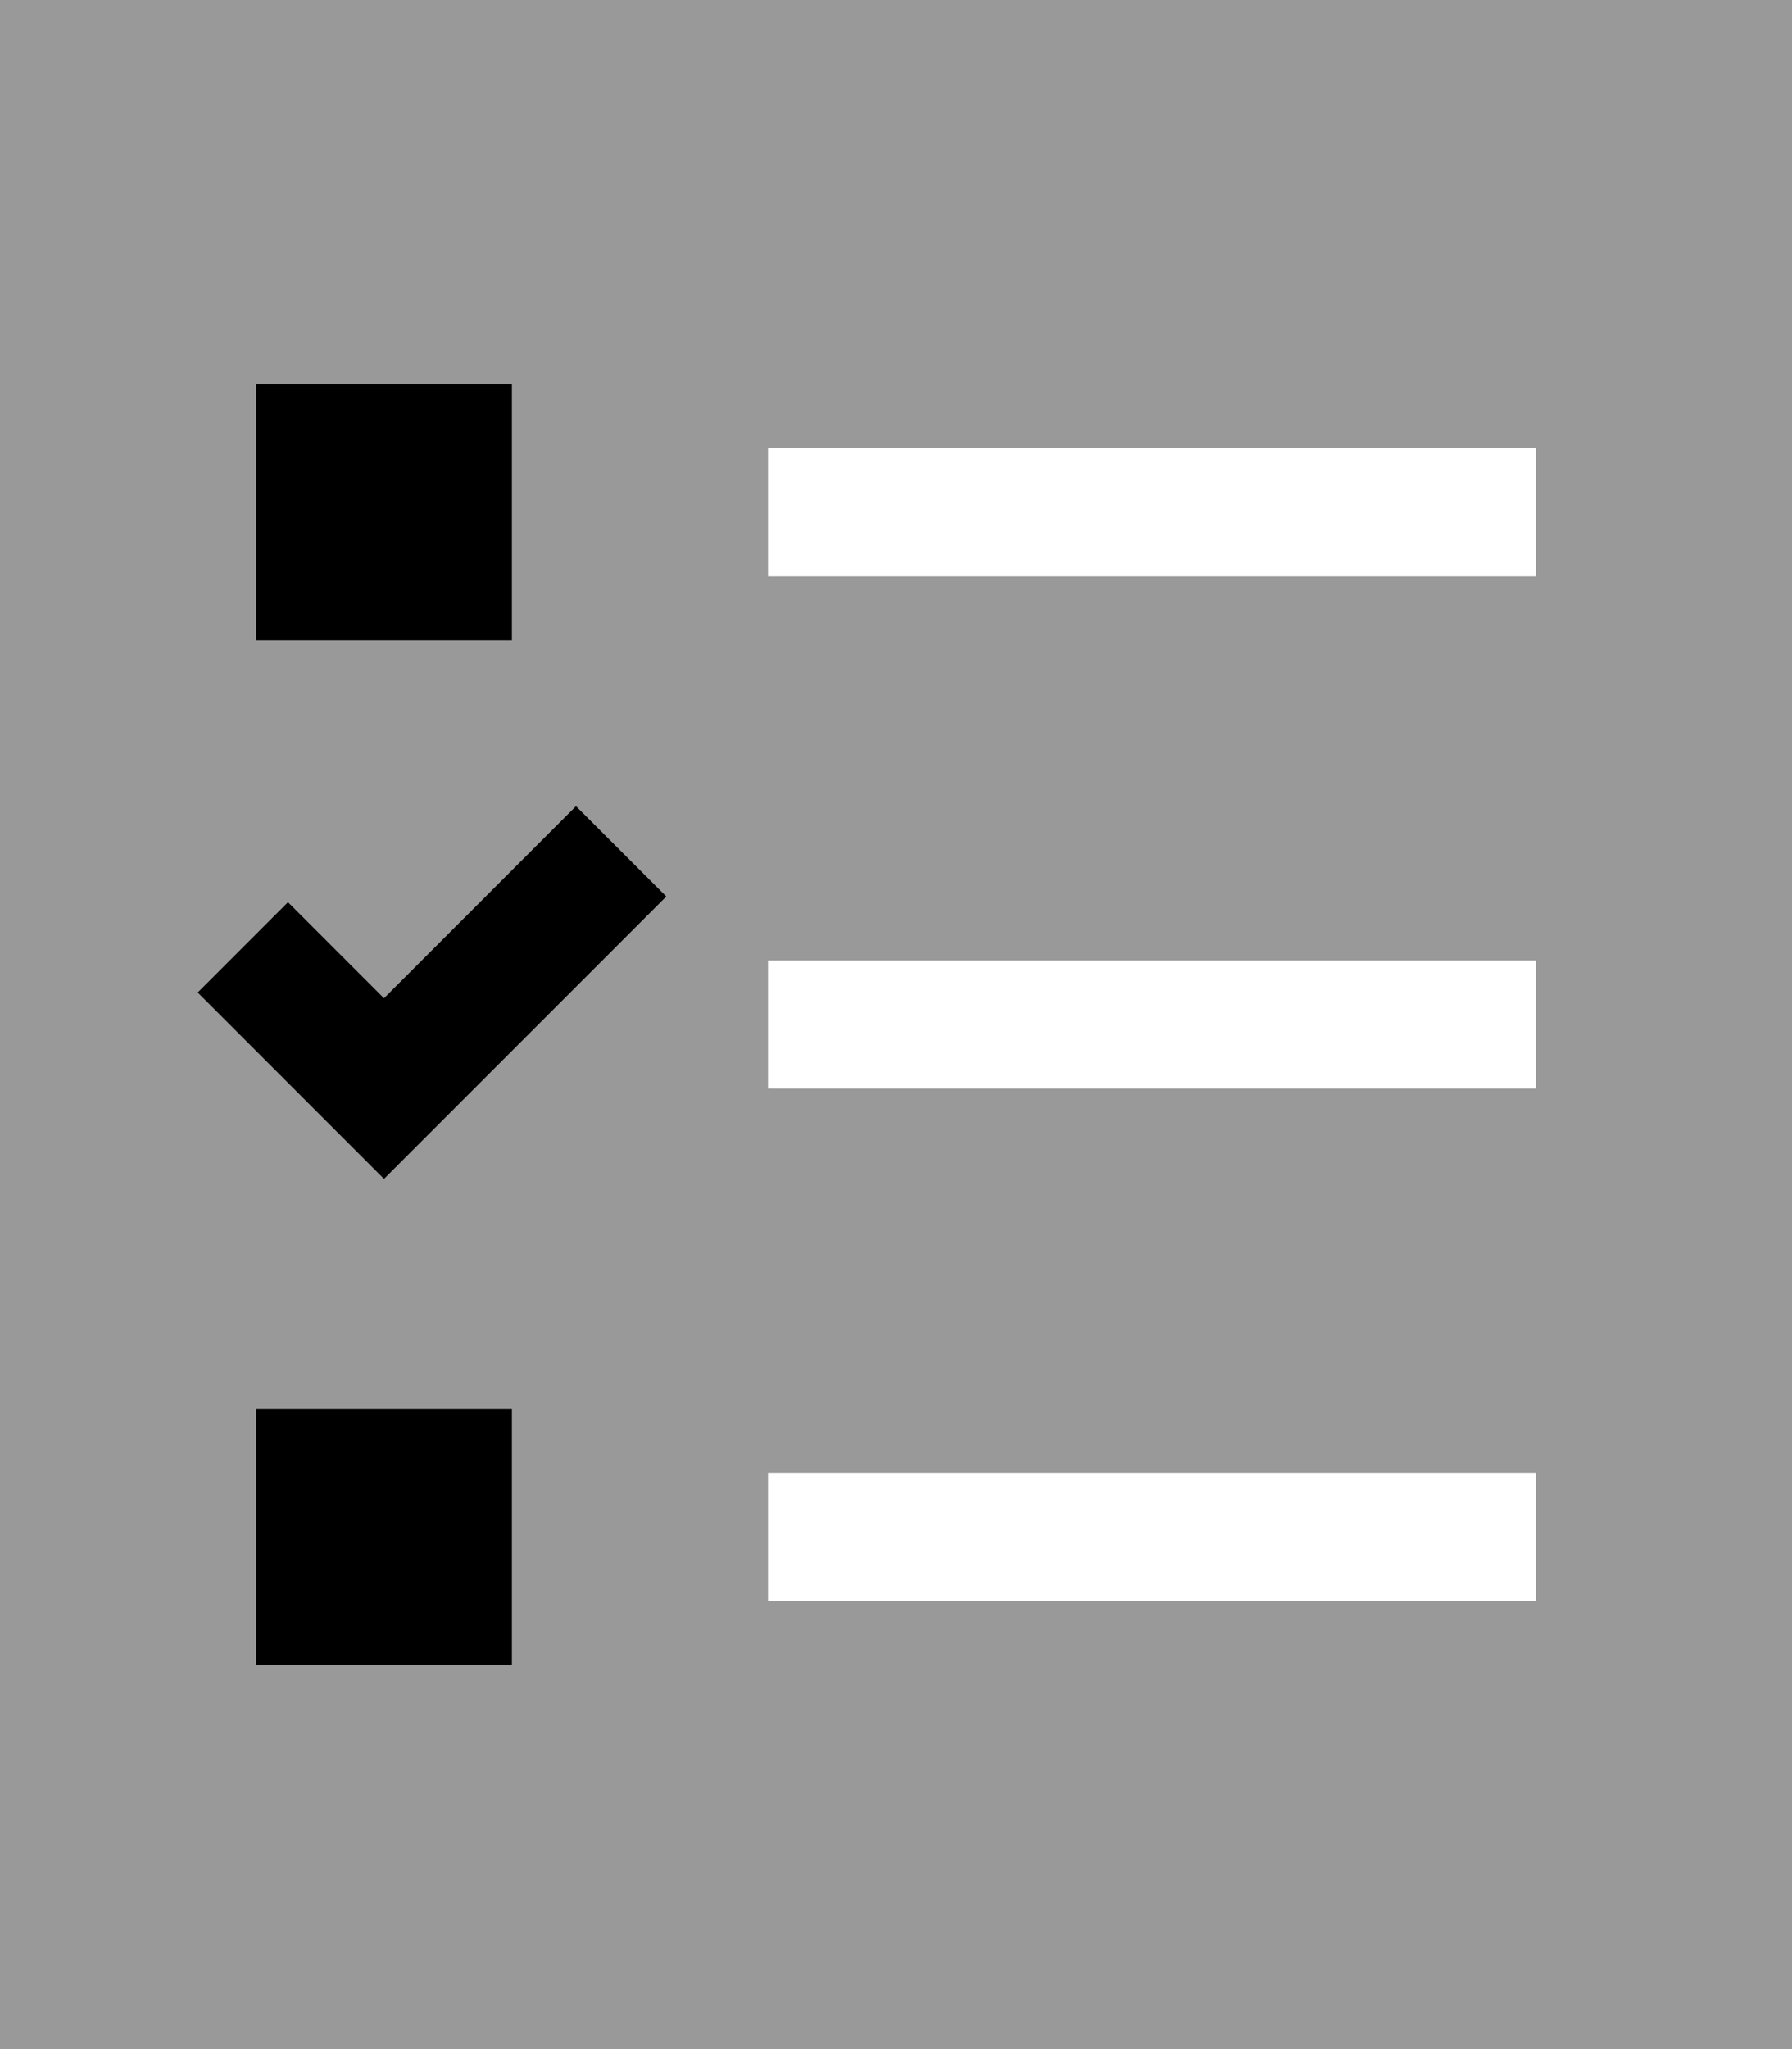
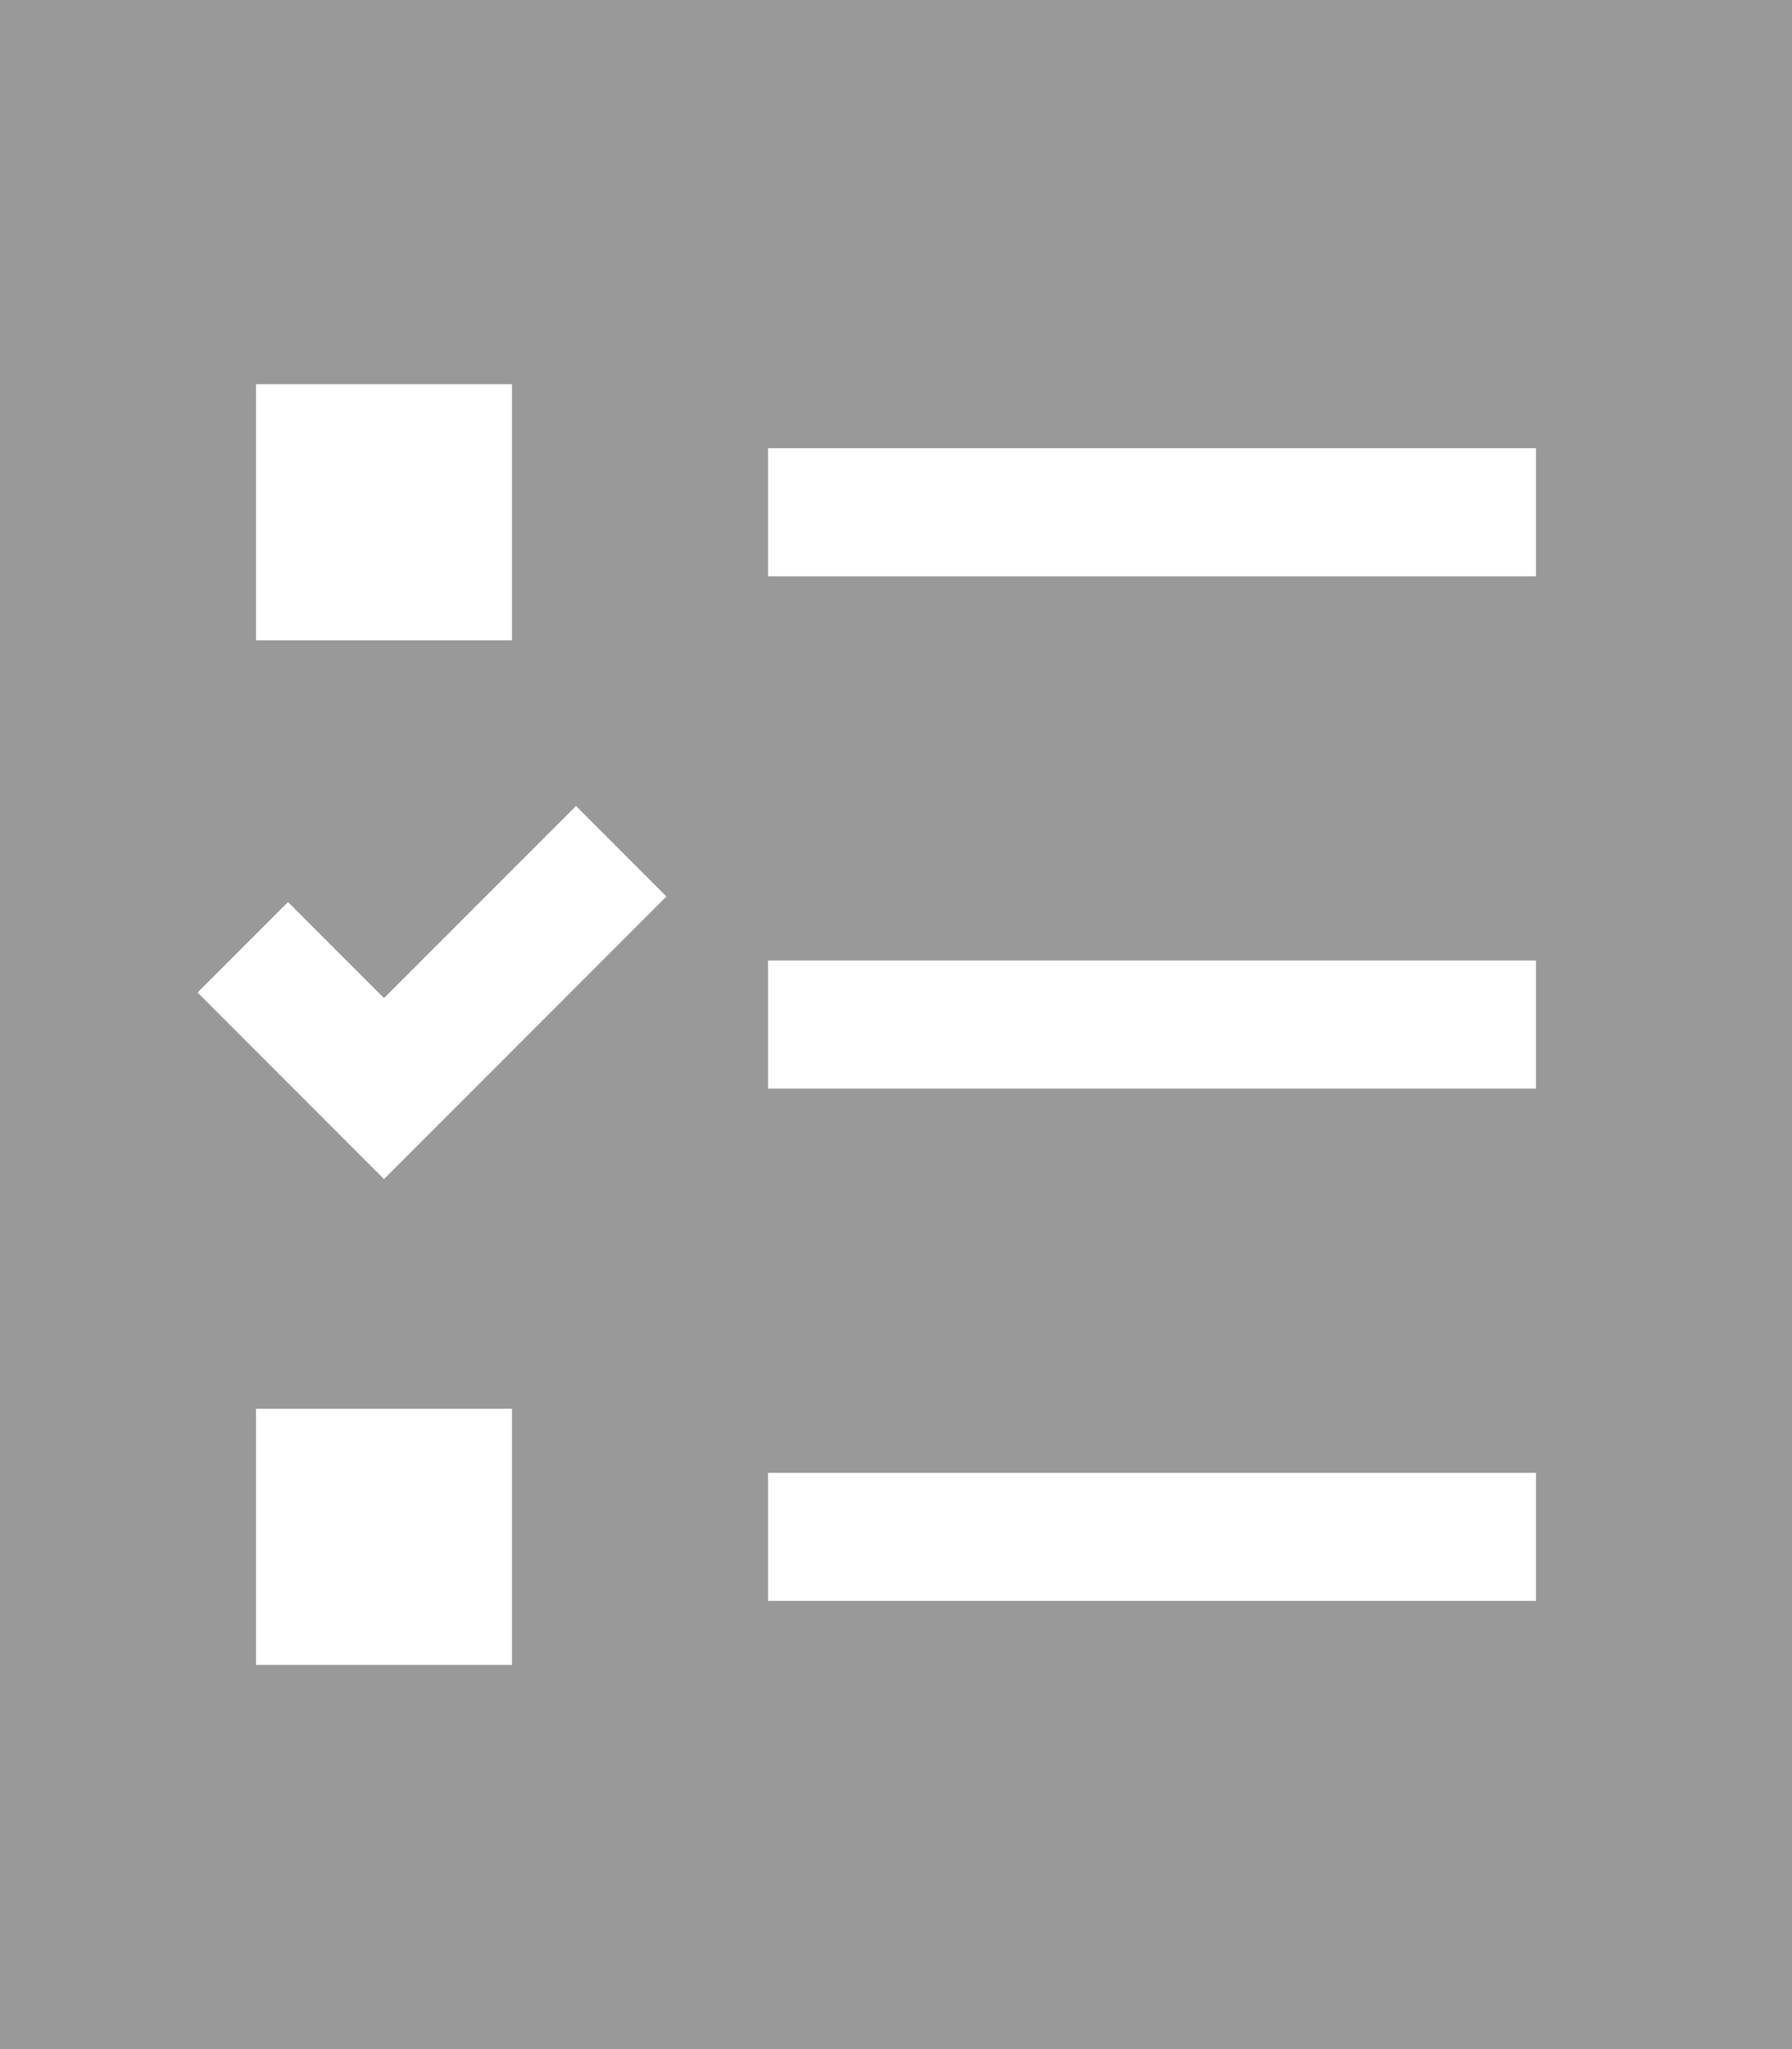
<svg xmlns="http://www.w3.org/2000/svg" viewBox="0 0 448 512">
  <defs>
    <style>.fa-secondary{opacity:.4}</style>
  </defs>
  <path class="fa-secondary" d="M0 0L0 512l448 0L448 0 0 0zM49.4 248L72 225.4l11.3 11.3L96 249.4l36.7-36.7L144 201.4 166.6 224l-11.3 11.3-48 48L96 294.6 84.7 283.3l-24-24L49.4 248zM64 96l64 0 0 64-64 0 0-64zm0 256l64 0 0 64-64 0 0-64zM192 112l16 0 160 0 16 0 0 32-16 0-160 0-16 0 0-32zm0 128l16 0 160 0 16 0 0 32-16 0-160 0-16 0 0-32zm0 128l16 0 160 0 16 0 0 32-16 0-160 0-16 0 0-32z" />
-   <path class="fa-primary" d="M64 96l0 64 64 0 0-64L64 96zm0 320l64 0 0-64-64 0 0 64zm91.3-180.7L166.6 224 144 201.4l-11.3 11.3L96 249.4 83.3 236.7 72 225.4 49.4 248l11.3 11.3 24 24L96 294.6l11.3-11.3 48-48z" />
</svg>